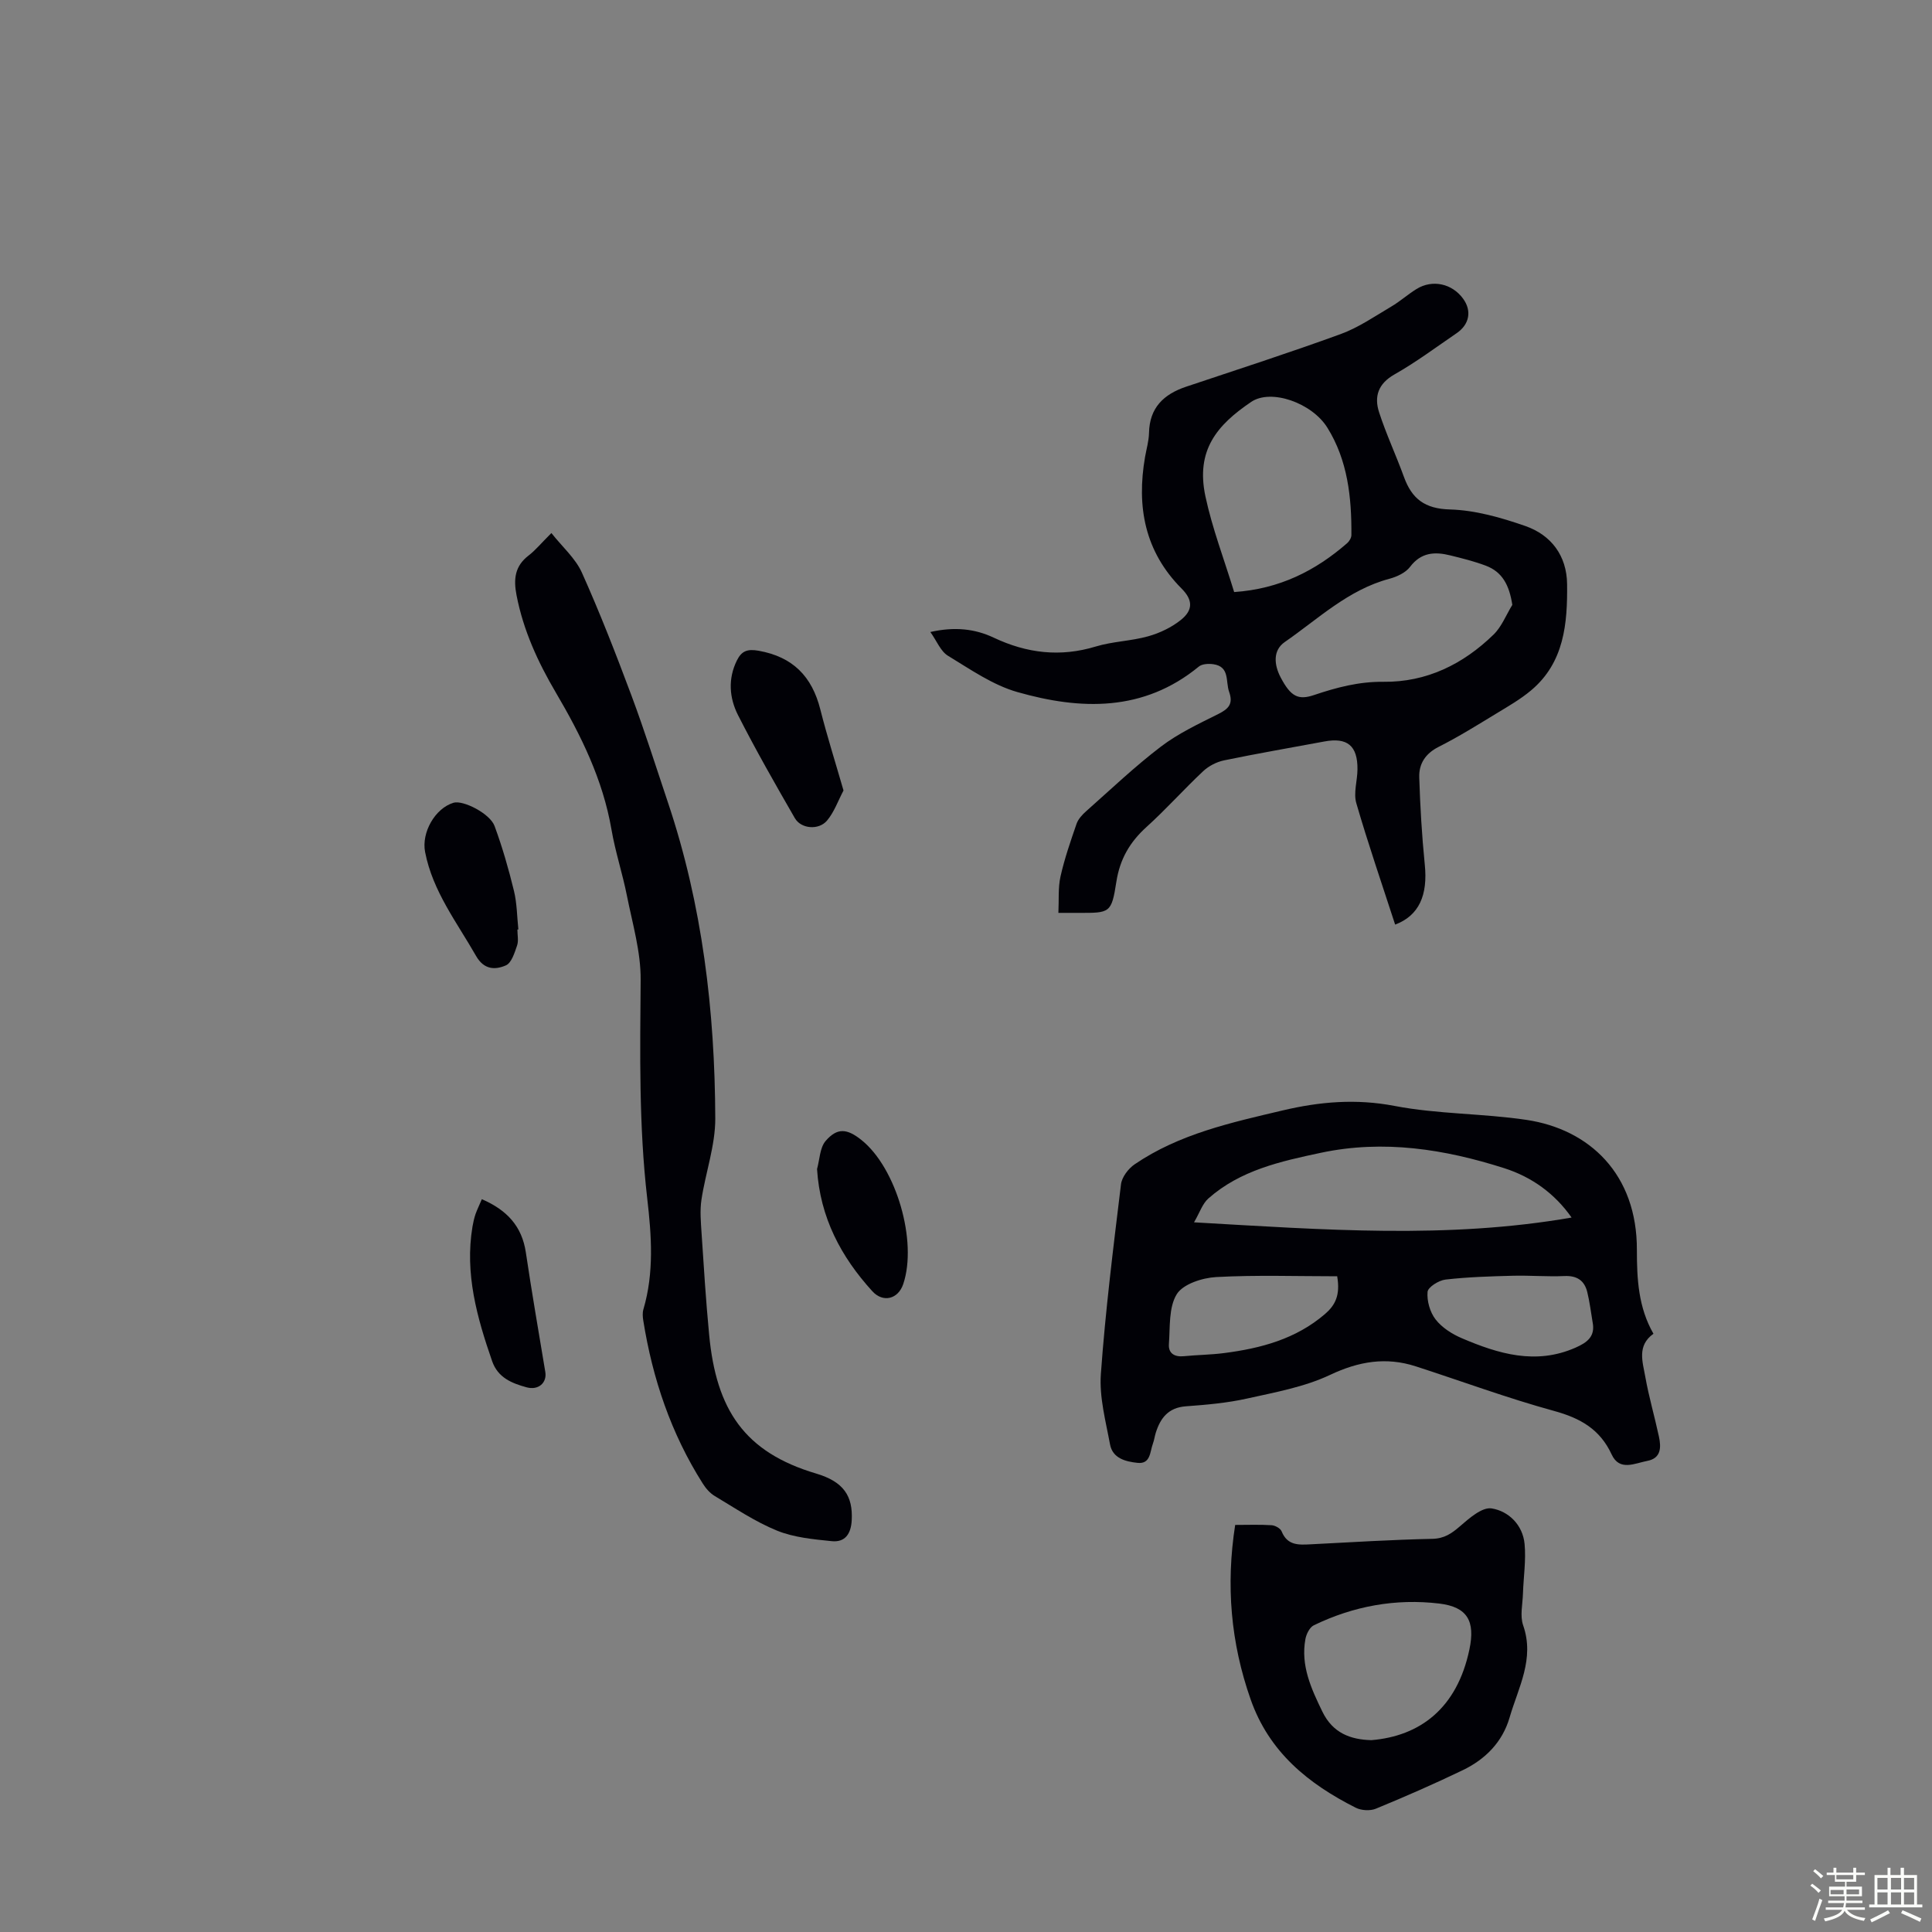
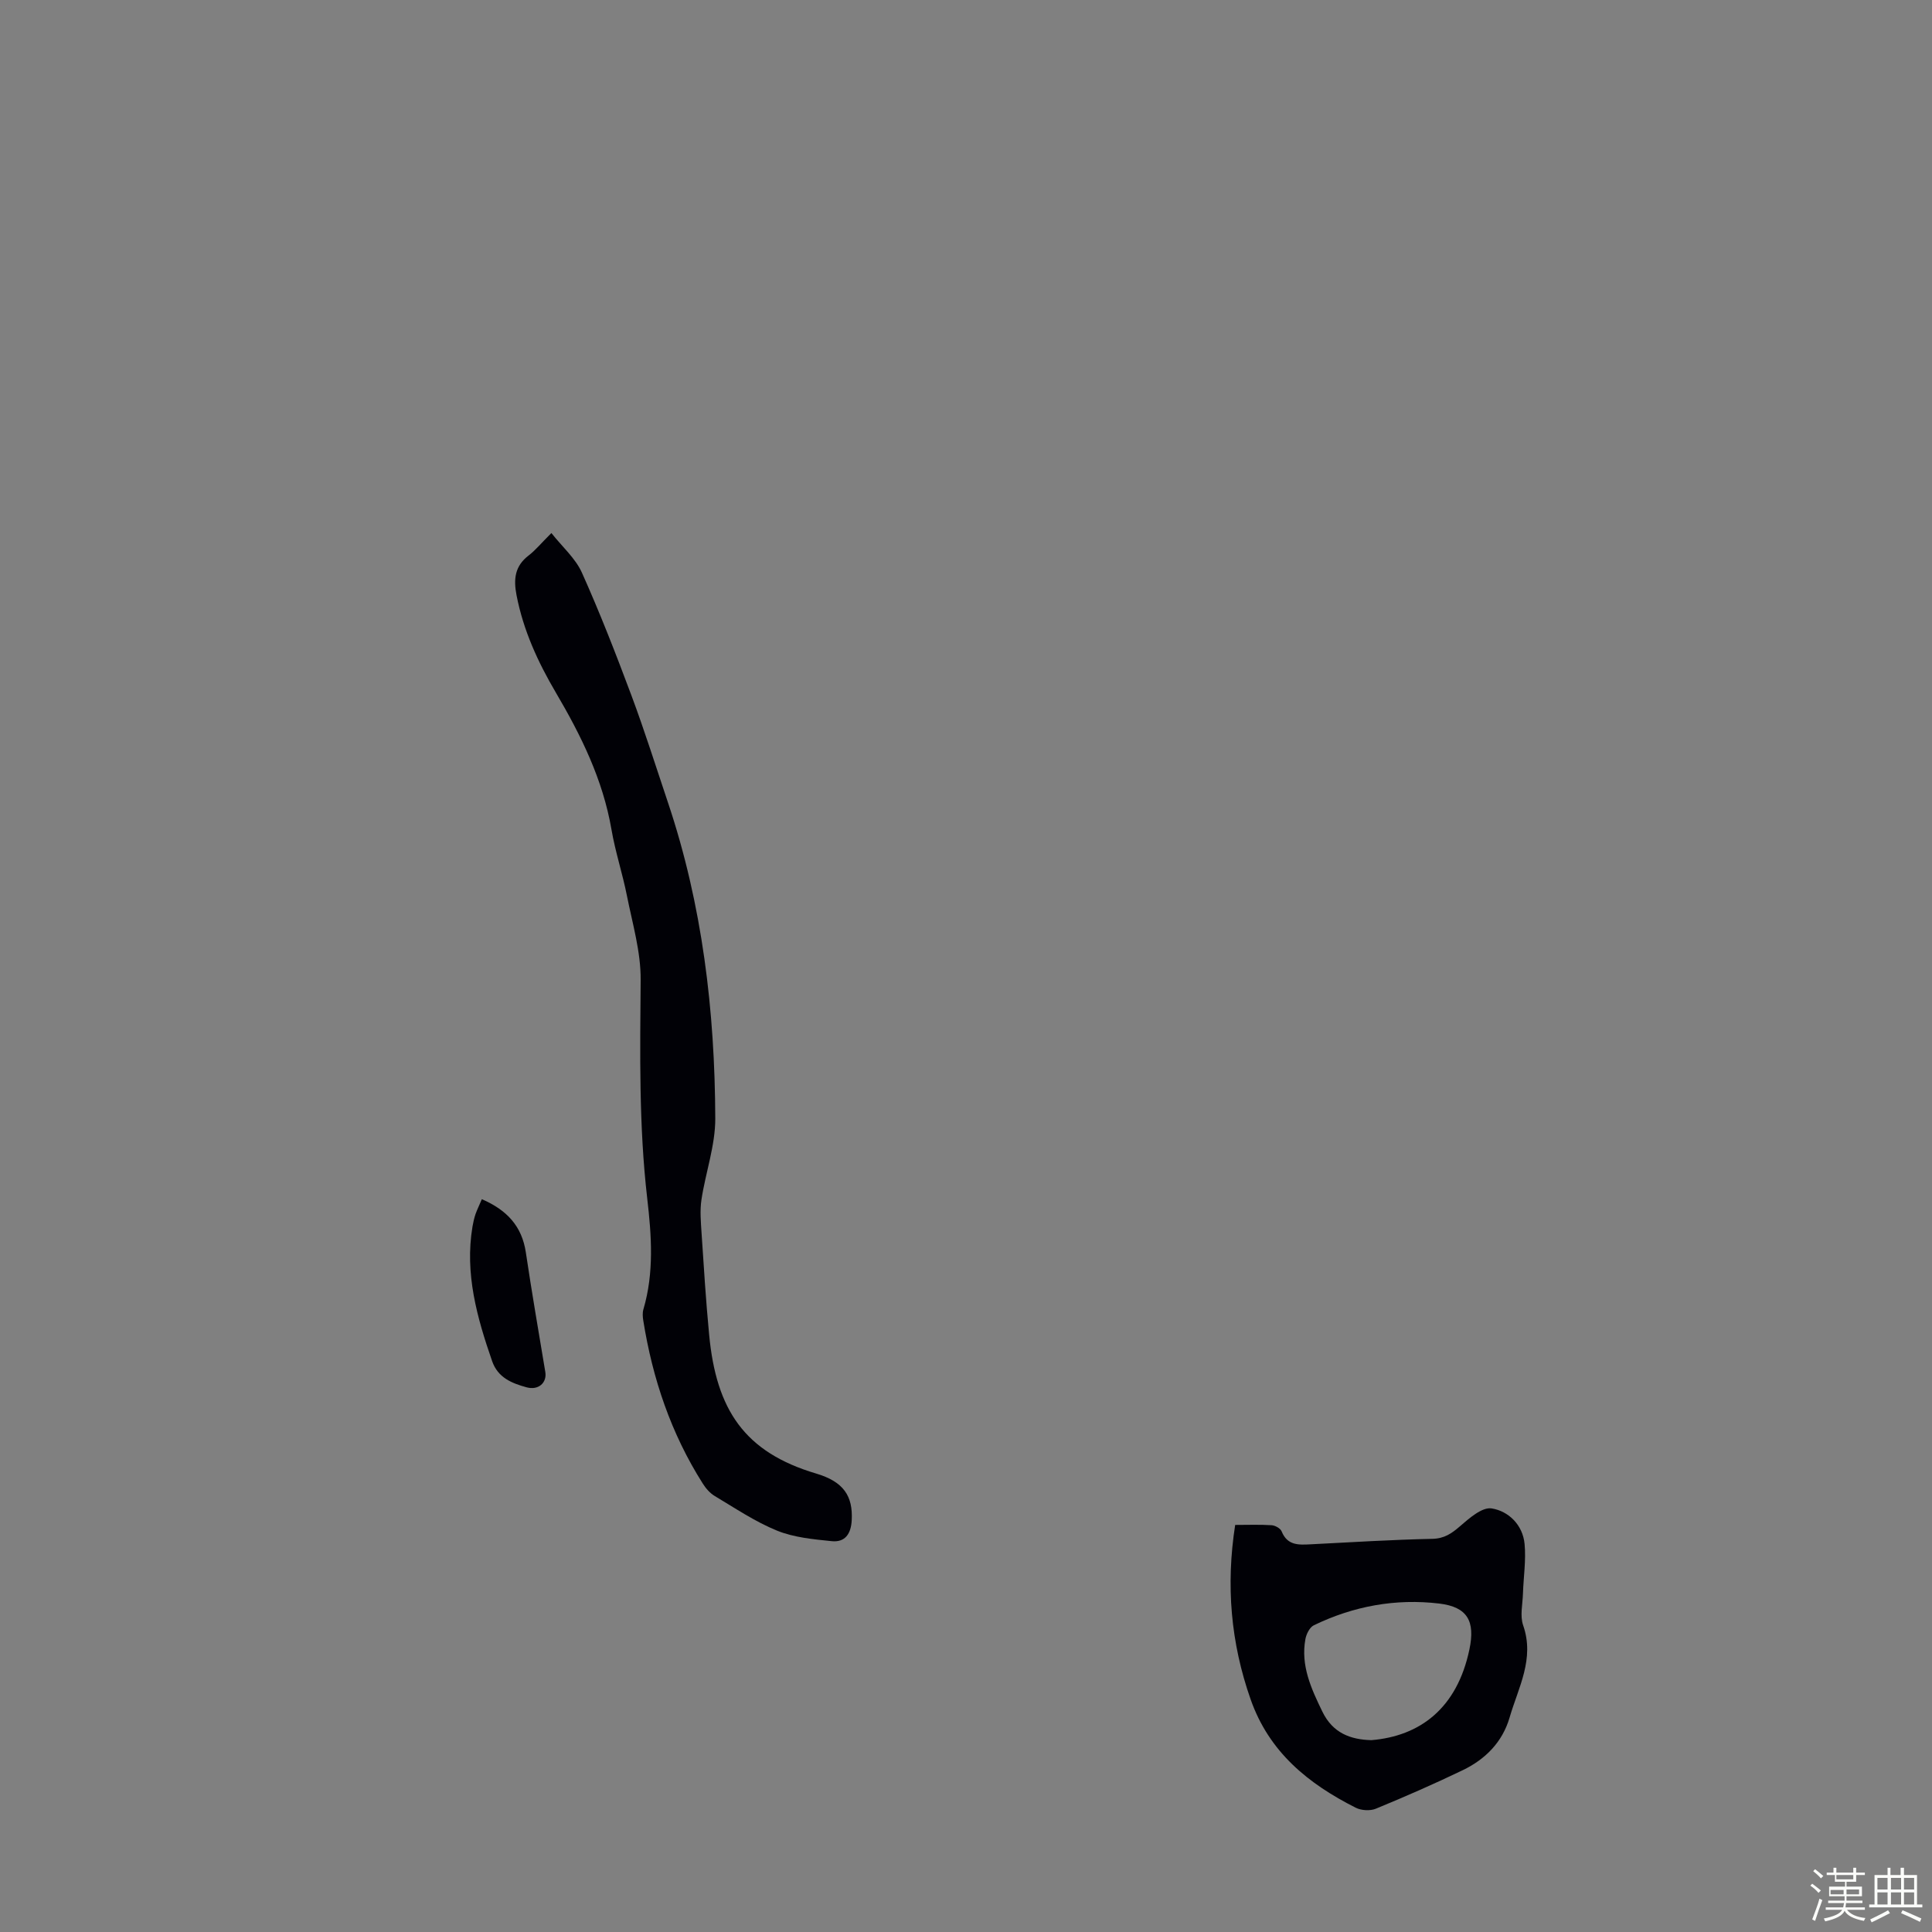
<svg xmlns="http://www.w3.org/2000/svg" enable-background="new 0 0 400 400" viewBox="0 0 400 400">
  <rect x="0" y="0" width="400" height="400" fill="#808080" stroke="none" />
  <path d="m374.8 390.4.4-.4c.7.5 1.3 1 1.8 1.4l-.5.5c-.5-.6-1.1-1.1-1.7-1.5zm1 7.3-.6-.3c.5-1.4 1.1-2.8 1.5-4.3.2.1.4.2.6.3-.5 1.3-1 2.8-1.5 4.3zm-.4-10.3.4-.4c.4.3 1 .8 1.7 1.4l-.5.5c-.4-.5-1-1-1.6-1.5zm2.5.3h1.7v-1h.6v1h3.5v-1h.6v1h1.8v.5h-1.8v1.4h-2v1h3.2v2h-3.2v.9h3.3v.5h-3.4c0 .3-.1.6-.1.9h4v.5h-3.7c.7.9 1.9 1.5 3.8 1.7-.1.2-.2.4-.3.6-2.1-.4-3.5-1.1-4-2.1-.4 1-1.8 1.7-4 2.2-.1-.2-.2-.4-.3-.6 2.1-.4 3.4-1 3.8-1.8h-3.4v-.5h3.6c.1-.3.1-.6.2-.9h-3.3v-.5h3.4c0-.3 0-.6 0-.9h-3.2v-2h3.3v-1h-2.1v-1.4h-1.7v-.5zm1.1 3.5v1h2.7c0-.3 0-.4 0-.4 0-.1 0-.2 0-.2 0-.1 0-.2 0-.3h-2.7zm1.2-3v.9h3.5v-.9zm4.7 3h-2.6v.6.4h2.6z" fill="#fbfcfa" />
  <path d="m393.6 386.7h.6v1.5h2.7v6.1h1.1v.6h-11v-.6h1.1v-6.1h2.7v-1.5h.6v1.5h2.1v-1.5zm-2.7 8.8.4.6c-1.2.6-2.5 1.3-3.8 1.9-.1-.2-.2-.4-.3-.6 1.2-.6 2.5-1.2 3.7-1.9zm-2.2-6.7v2.4h2.1v-2.4zm0 3v2.5h2.1v-2.5zm2.8-3v2.4h2.1v-2.4zm0 3v2.5h2.1v-2.5zm6 6.1c-1.4-.7-2.7-1.3-3.9-1.8l.3-.6c1.5.6 2.7 1.2 3.9 1.7zm-1.2-9.1h-2.1v2.4h2.1zm-2.1 3v2.5h2.1v-2.5z" fill="#fbfcfa" />
  <g fill="#010106">
-     <path d="m288.85 191.43c-2.72-8.38-5.59-16.7-8.04-25.14-.62-2.12.22-4.64.24-6.98.05-4.93-2.1-6.69-6.88-5.79-6.92 1.29-13.87 2.48-20.76 3.91-1.53.32-3.16 1.16-4.3 2.23-4 3.75-7.66 7.87-11.72 11.54-3.46 3.13-5.53 6.65-6.26 11.37-1.01 6.5-1.32 6.45-7.82 6.43-1.11 0-2.22 0-4.18 0 .13-2.68-.09-5.2.44-7.55.83-3.69 2.08-7.3 3.32-10.89.34-.98 1.17-1.88 1.97-2.59 5.11-4.53 10.07-9.26 15.49-13.39 3.6-2.74 7.82-4.72 11.9-6.76 2.12-1.06 3.11-2.1 2.23-4.57-.77-2.14.19-5.23-3.27-5.73-.98-.14-2.32-.08-3.01.49-11.45 9.4-24.44 9.01-37.54 5.28-5.11-1.45-9.76-4.71-14.39-7.52-1.52-.92-2.31-3.04-3.65-4.92 5.01-1.13 9.2-.68 13.12 1.17 6.86 3.24 13.78 4.07 21.14 1.83 3.5-1.06 7.3-1.12 10.83-2.11 2.4-.67 4.84-1.84 6.78-3.39 2.56-2.05 2.48-4.15.16-6.48-7.66-7.69-9.36-16.98-7.58-27.26.29-1.65.78-3.3.82-4.96.1-5.24 3.04-8.03 7.69-9.59 10.69-3.58 21.42-7.04 32.01-10.9 3.69-1.35 7.04-3.67 10.46-5.69 1.82-1.07 3.42-2.52 5.22-3.63 3.28-2.04 7.37-1.14 9.65 2 1.83 2.51 1.33 5.32-1.35 7.15-4.25 2.9-8.39 6-12.86 8.53-3.4 1.93-4.23 4.59-3.19 7.82 1.47 4.55 3.52 8.9 5.15 13.4 1.65 4.54 4.31 6.6 9.55 6.74 5.23.15 10.57 1.68 15.57 3.42 5.38 1.87 8.59 6.16 8.66 12.02.09 8.15-.57 16.23-7.45 22.01-2.2 1.85-4.75 3.31-7.22 4.81-3.92 2.38-7.82 4.82-11.91 6.88-2.77 1.4-4.12 3.52-4.03 6.33.19 6.01.54 12.02 1.14 17.99.67 6.4-1.18 10.62-6.13 12.49zm-33.33-68.85c9.43-.65 16.84-4.42 23.39-10.12.45-.39.88-1.11.88-1.68.06-7.79-.76-15.47-4.97-22.23-3.21-5.16-11.67-8.11-15.76-5.35-7.12 4.81-11.52 10.02-9.49 19.57 1.41 6.61 3.87 13.01 5.95 19.81zm57.59 2.65c-.63-4.07-2.05-6.82-5.51-8.12-2.39-.9-4.89-1.52-7.37-2.13-3.18-.79-6.02-.63-8.3 2.39-.92 1.21-2.71 2.04-4.27 2.46-8.51 2.26-14.73 8.3-21.67 13.1-2.5 1.73-2.2 4.74-.85 7.31 2.09 3.98 3.64 4.77 6.92 3.66 4.66-1.57 9.3-2.8 14.36-2.74 8.93.1 16.51-3.64 22.82-9.79 1.67-1.63 2.59-4.06 3.87-6.14z" />
-     <path d="m342.33 276.14c-3.46 2.46-2.23 5.84-1.69 8.91.74 4.17 1.94 8.26 2.83 12.41.47 2.21.45 4.46-2.41 5-2.58.49-5.75 2.2-7.38-1.32-2.42-5.23-6.47-7.52-11.89-9.01-9.67-2.65-19.11-6.15-28.66-9.24-6.15-1.99-11.79-1.05-17.74 1.76-5.33 2.52-11.39 3.61-17.23 4.91-4.13.92-8.4 1.29-12.64 1.6-3.62.27-5.26 2.41-6.23 5.48-.23.74-.33 1.54-.6 2.27-.62 1.68-.46 4.25-3.18 3.96-2.43-.26-5.15-.91-5.69-3.82-.89-4.82-2.24-9.76-1.9-14.55.94-13.13 2.58-26.22 4.17-39.3.18-1.49 1.51-3.24 2.81-4.13 9.25-6.31 20-8.65 30.67-11.17 7.65-1.81 15.19-2.46 23.16-.93 8.96 1.72 18.26 1.54 27.31 2.89 13.02 1.94 22.93 11.22 22.86 26.98 0 5.97.3 11.84 3.43 17.3zm-95.12-23.07c26.9 1.54 52.51 3.48 78.17-.99-3.47-4.95-8.21-8.39-13.94-10.22-12.38-3.95-24.99-5.94-37.96-3.19-8.33 1.77-16.68 3.6-23.31 9.47-1.21 1.07-1.77 2.89-2.96 4.93zm82.52 20.66c-.36-2.09-.6-4.2-1.11-6.25-.59-2.36-2.12-3.4-4.71-3.29-3.55.16-7.12-.15-10.68-.06-4.66.12-9.33.26-13.95.79-1.39.16-3.63 1.56-3.72 2.55-.16 1.87.5 4.21 1.66 5.7 1.31 1.69 3.39 3.02 5.4 3.88 7.6 3.25 15.35 5.6 23.59 1.96 2.37-1.05 4.12-2.29 3.52-5.28zm-52.88-9.49c-8.37 0-16.73-.29-25.05.16-2.87.16-6.85 1.44-8.16 3.54-1.7 2.75-1.37 6.82-1.63 10.34-.14 1.89 1.13 2.7 3.08 2.51 2.77-.28 5.58-.29 8.34-.65 7.61-.98 14.86-2.9 20.89-8.08 2.13-1.84 3.2-3.89 2.53-7.82z" />
    <path d="m114.16 110.36c2.25 2.86 4.98 5.22 6.32 8.21 3.74 8.34 7.06 16.87 10.26 25.44 2.73 7.31 5.07 14.76 7.56 22.16 7.12 21.21 9.71 43.15 9.79 65.39.02 5.6-2.01 11.19-2.86 16.81-.34 2.26-.13 4.62.02 6.92.46 7.02.9 14.04 1.57 21.04 1.47 15.57 7.31 24.35 22.18 28.76 5.65 1.68 7.61 4.64 7.34 9.66-.15 2.83-1.38 4.62-4.16 4.33-3.82-.39-7.81-.76-11.31-2.18-4.52-1.84-8.66-4.64-12.88-7.16-1-.59-1.86-1.59-2.49-2.59-6.57-10.35-10.4-21.72-12.32-33.77-.12-.75-.18-1.59.03-2.3 2.24-7.59 1.68-15.29.79-22.97-1.74-15.05-1.48-30.12-1.36-45.23.05-5.8-1.69-11.64-2.84-17.42-.91-4.6-2.41-9.09-3.2-13.71-1.78-10.33-6.29-19.48-11.53-28.38-3.7-6.29-6.71-12.84-8.12-20.1-.66-3.38-.37-6.08 2.52-8.28 1.39-1.07 2.53-2.48 4.69-4.63z" />
    <path d="m255.73 315.72c2.67 0 5.12-.1 7.55.06.74.05 1.82.65 2.07 1.28 1.2 2.97 3.57 2.8 6.07 2.67 8.36-.43 16.73-.95 25.1-1.13 2.5-.05 4-1.09 5.76-2.61 1.91-1.66 4.58-4 6.54-3.69 3.53.56 6.46 3.43 6.83 7.37.32 3.39-.23 6.86-.34 10.3-.07 2.19-.64 4.58.04 6.53 2.43 6.95-1 12.88-2.8 19.08-1.49 5.12-5.04 8.68-9.73 10.93-5.9 2.84-11.91 5.47-17.96 7.96-1.18.49-3.02.38-4.17-.2-9.81-4.95-17.92-11.49-21.76-22.43-4.13-11.75-5.14-23.63-3.2-36.12zm28.2 44.56c10.03-.83 17.74-6.56 20.3-18.8 1.22-5.82-.39-8.78-6.24-9.48-9.02-1.08-17.77.52-25.98 4.5-.86.42-1.55 1.81-1.74 2.86-1 5.48 1.19 10.23 3.51 15.01 2.16 4.46 5.84 5.8 10.15 5.91z" />
-     <path d="m174.64 163.66c-1.16 2.2-1.95 4.51-3.42 6.24-1.72 2.03-5.37 1.71-6.65-.5-4.06-7.04-8.09-14.1-11.77-21.34-1.8-3.54-2.12-7.5-.24-11.31.95-1.92 2.1-2.45 4.51-2.02 7.11 1.27 11.05 5.34 12.77 12.16 1.39 5.49 3.1 10.88 4.8 16.77z" />
-     <path d="m107.12 192.45c0 1.12.28 2.33-.07 3.33-.52 1.5-1.15 3.59-2.31 4.09-2.2.96-4.52.94-6.17-1.94-3.97-6.97-8.99-13.39-10.56-21.54-.78-4.03 2.06-9.04 5.89-10.19 1.96-.59 7.55 2.22 8.5 4.83 1.61 4.38 2.91 8.89 4.01 13.42.63 2.58.63 5.32.91 7.98-.06.01-.13.02-.2.02z" />
-     <path d="m169.16 242.04c.55-1.97.57-4.4 1.77-5.81 2.41-2.8 4.45-2.59 7.44-.19 7.21 5.77 11.61 20.96 8.64 29.8-1.05 3.14-4.18 3.93-6.4 1.5-6.5-7.14-10.82-15.27-11.45-25.3z" />
    <path d="m99.76 248.28c5.21 2.25 8.3 5.6 9.11 11.02 1.23 8.27 2.66 16.51 4.03 24.75.37 2.21-1.4 3.87-3.91 3.17-3-.83-5.9-1.96-7.1-5.41-3.13-9.03-5.69-18.12-4.07-27.84.15-.88.35-1.76.63-2.6.33-.92.77-1.81 1.31-3.09z" />
  </g>
</svg>